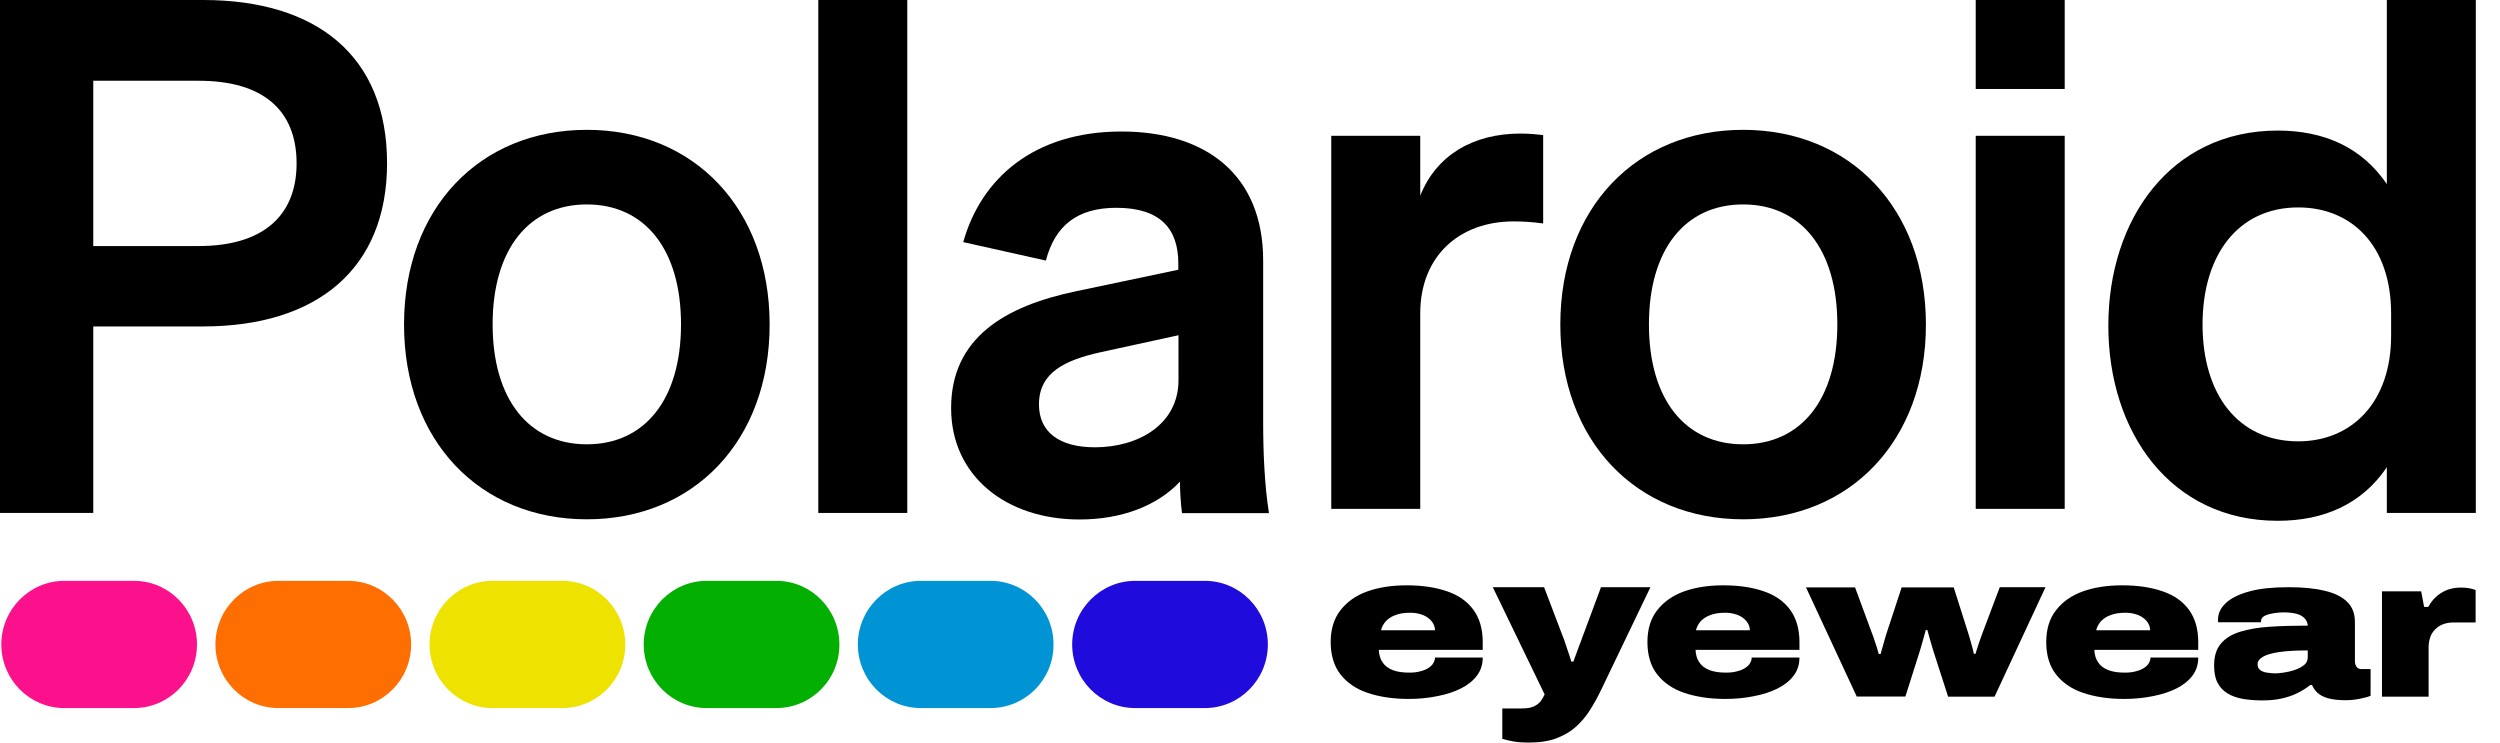
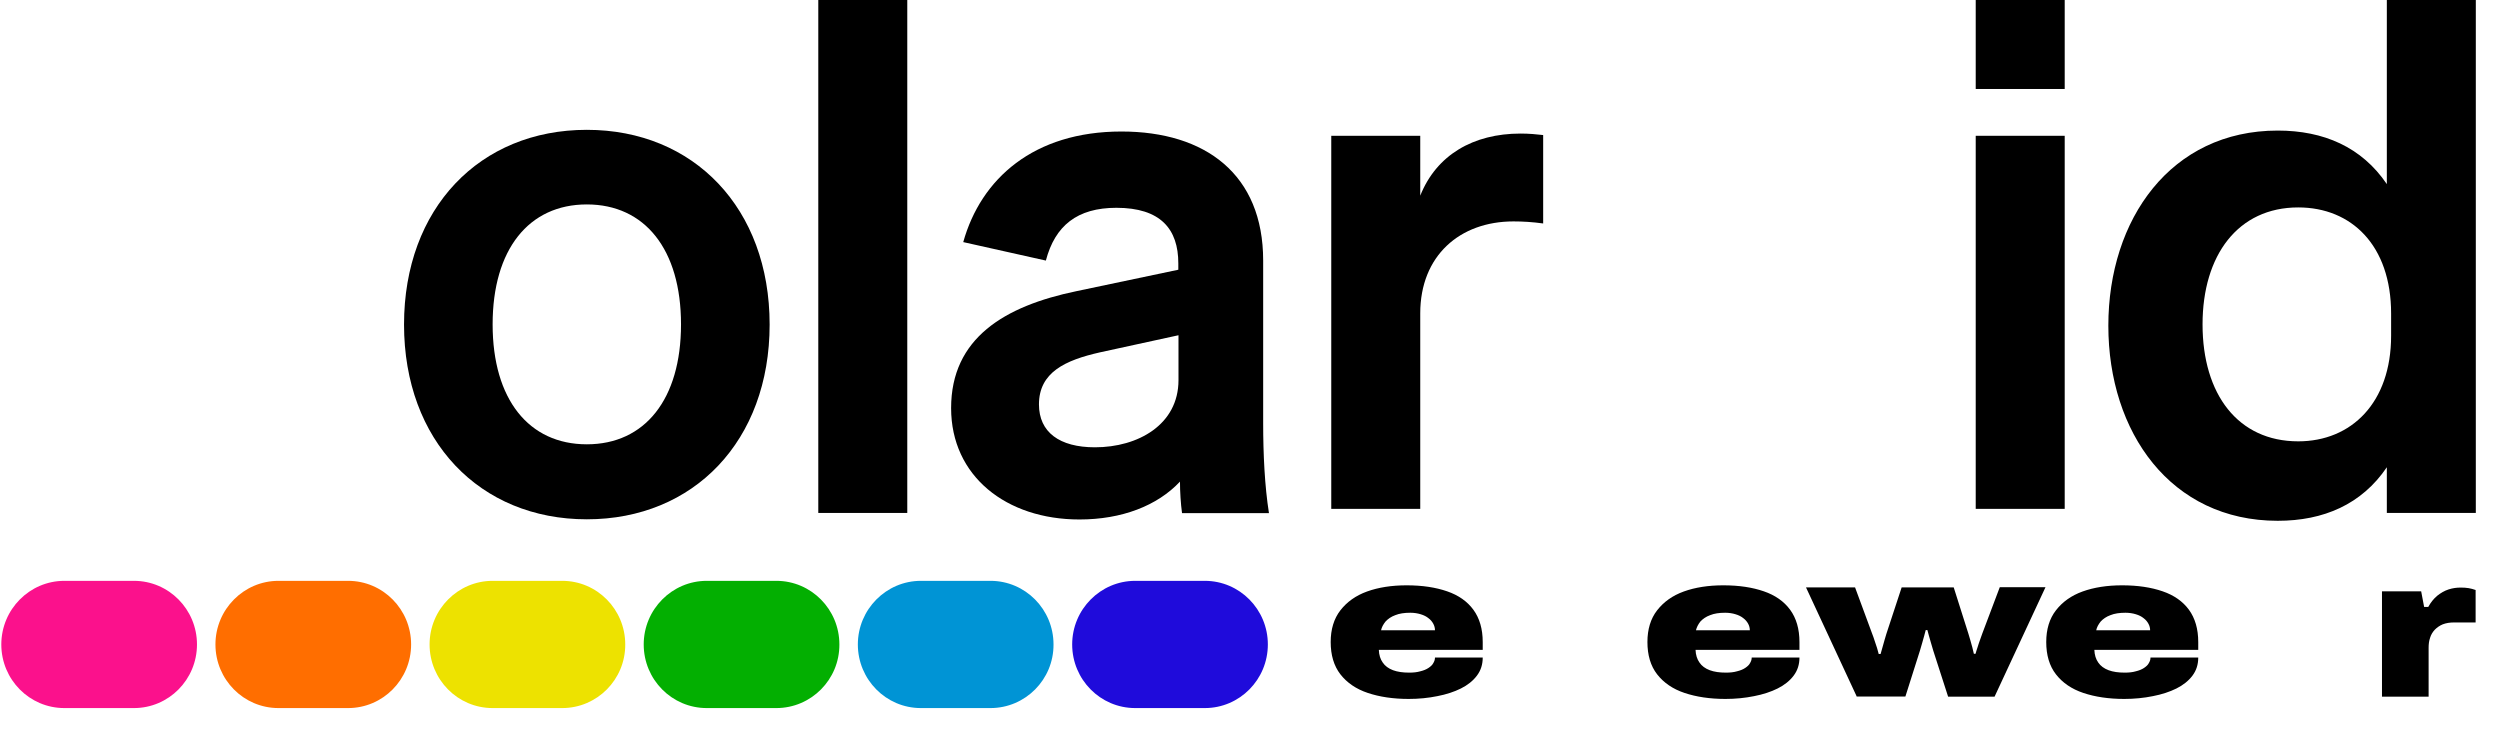
<svg xmlns="http://www.w3.org/2000/svg" width="101" height="30" viewBox="0 0 101 30" fill="none">
  <path d="M56.91 28.237C56.285 28.237 55.735 28.154 55.26 27.995C54.785 27.837 54.416 27.581 54.152 27.242C53.889 26.903 53.76 26.466 53.76 25.938C53.76 25.426 53.889 24.996 54.152 24.657C54.416 24.318 54.77 24.062 55.23 23.896C55.69 23.73 56.225 23.647 56.827 23.647C57.46 23.647 58.003 23.73 58.463 23.889C58.922 24.047 59.277 24.295 59.525 24.634C59.774 24.974 59.902 25.411 59.902 25.938V26.255H55.705C55.712 26.458 55.765 26.631 55.863 26.767C55.953 26.903 56.096 27.008 56.277 27.076C56.458 27.144 56.677 27.174 56.933 27.174C57.099 27.174 57.249 27.159 57.378 27.121C57.506 27.091 57.619 27.046 57.709 26.986C57.8 26.925 57.867 26.865 57.905 26.79C57.95 26.714 57.973 26.647 57.973 26.564H59.902C59.902 26.843 59.827 27.084 59.668 27.295C59.51 27.506 59.292 27.679 59.02 27.815C58.749 27.95 58.425 28.056 58.071 28.124C57.702 28.199 57.317 28.237 56.91 28.237ZM55.795 25.463H57.973C57.973 25.373 57.95 25.283 57.905 25.2C57.86 25.117 57.8 25.041 57.709 24.974C57.626 24.906 57.521 24.853 57.393 24.815C57.272 24.778 57.129 24.755 56.978 24.755C56.737 24.755 56.533 24.785 56.368 24.853C56.202 24.913 56.074 25.004 55.976 25.109C55.886 25.222 55.818 25.343 55.795 25.463Z" fill="black" />
-   <path d="M61.733 30C61.515 30 61.319 29.985 61.145 29.955C60.972 29.925 60.829 29.887 60.693 29.849V28.621H61.469C61.673 28.621 61.831 28.598 61.952 28.546C62.072 28.493 62.163 28.425 62.238 28.335C62.306 28.244 62.359 28.154 62.404 28.056L60.309 23.723H62.381L63.135 25.705C63.173 25.788 63.21 25.893 63.248 26.021C63.293 26.149 63.331 26.27 63.376 26.398C63.421 26.526 63.451 26.631 63.481 26.73H63.564C63.595 26.654 63.625 26.571 63.655 26.481C63.685 26.39 63.723 26.292 63.76 26.194C63.798 26.096 63.828 26.006 63.866 25.916C63.896 25.825 63.926 25.75 63.949 25.689L64.68 23.723H66.677L64.702 27.837C64.567 28.124 64.416 28.395 64.258 28.651C64.1 28.907 63.911 29.141 63.685 29.344C63.467 29.548 63.195 29.706 62.879 29.827C62.57 29.947 62.185 30 61.733 30Z" fill="black" />
  <path d="M69.706 28.237C69.081 28.237 68.531 28.154 68.056 27.995C67.581 27.837 67.212 27.581 66.948 27.242C66.684 26.903 66.556 26.466 66.556 25.938C66.556 25.426 66.684 24.996 66.948 24.657C67.212 24.318 67.566 24.062 68.026 23.896C68.485 23.73 69.02 23.647 69.623 23.647C70.256 23.647 70.799 23.73 71.258 23.889C71.718 24.047 72.072 24.295 72.321 24.634C72.57 24.974 72.698 25.411 72.698 25.938V26.255H68.5C68.508 26.458 68.561 26.631 68.659 26.767C68.749 26.903 68.892 27.008 69.073 27.076C69.254 27.144 69.472 27.174 69.729 27.174C69.894 27.174 70.045 27.159 70.173 27.121C70.301 27.091 70.415 27.046 70.505 26.986C70.595 26.925 70.663 26.865 70.701 26.79C70.746 26.714 70.769 26.647 70.769 26.564H72.698C72.698 26.843 72.623 27.084 72.464 27.295C72.306 27.506 72.087 27.679 71.816 27.815C71.545 27.95 71.221 28.056 70.867 28.124C70.497 28.199 70.113 28.237 69.706 28.237ZM68.516 25.463H70.693C70.693 25.373 70.671 25.283 70.626 25.2C70.58 25.117 70.52 25.041 70.43 24.974C70.347 24.906 70.241 24.853 70.113 24.815C69.993 24.778 69.849 24.755 69.699 24.755C69.457 24.755 69.254 24.785 69.088 24.853C68.922 24.913 68.794 25.004 68.696 25.109C68.606 25.222 68.546 25.343 68.516 25.463Z" fill="black" />
  <path d="M75.019 28.154L72.962 23.73H74.944L75.637 25.607C75.667 25.689 75.705 25.78 75.735 25.886C75.765 25.983 75.803 26.081 75.833 26.179C75.863 26.277 75.885 26.353 75.9 26.421H75.976C75.999 26.345 76.021 26.255 76.051 26.157C76.081 26.059 76.104 25.961 76.134 25.863C76.164 25.765 76.187 25.682 76.21 25.607L76.827 23.73H78.93L79.525 25.607C79.548 25.682 79.57 25.765 79.601 25.863C79.631 25.961 79.653 26.059 79.683 26.157C79.706 26.255 79.729 26.338 79.744 26.413H79.812C79.834 26.338 79.857 26.247 79.894 26.149C79.925 26.051 79.955 25.953 79.992 25.855C80.023 25.757 80.053 25.674 80.083 25.599L80.791 23.723H82.638L80.58 28.146H78.704L78.101 26.277C78.071 26.172 78.041 26.074 78.01 25.968C77.98 25.863 77.95 25.772 77.928 25.682C77.905 25.592 77.882 25.516 77.867 25.456H77.799C77.784 25.516 77.762 25.592 77.739 25.682C77.717 25.772 77.686 25.87 77.656 25.976C77.626 26.081 77.596 26.187 77.566 26.285L76.978 28.139H75.019V28.154Z" fill="black" />
  <path d="M85.818 28.237C85.192 28.237 84.642 28.154 84.167 27.995C83.693 27.837 83.323 27.581 83.06 27.242C82.796 26.903 82.668 26.466 82.668 25.938C82.668 25.426 82.796 24.996 83.06 24.657C83.323 24.318 83.677 24.062 84.137 23.896C84.597 23.73 85.132 23.647 85.735 23.647C86.368 23.647 86.91 23.73 87.37 23.889C87.83 24.047 88.184 24.295 88.433 24.634C88.681 24.974 88.809 25.411 88.809 25.938V26.255H84.612C84.62 26.458 84.672 26.631 84.77 26.767C84.861 26.903 85.004 27.008 85.185 27.076C85.365 27.144 85.584 27.174 85.84 27.174C86.006 27.174 86.157 27.159 86.285 27.121C86.413 27.091 86.526 27.046 86.617 26.986C86.707 26.925 86.775 26.865 86.812 26.79C86.858 26.714 86.88 26.647 86.88 26.564H88.809C88.809 26.843 88.734 27.084 88.576 27.295C88.418 27.506 88.199 27.679 87.928 27.815C87.656 27.95 87.332 28.056 86.978 28.124C86.609 28.199 86.225 28.237 85.818 28.237ZM84.687 25.463H86.865C86.865 25.373 86.843 25.283 86.797 25.2C86.752 25.117 86.692 25.041 86.601 24.974C86.519 24.906 86.413 24.853 86.285 24.815C86.164 24.778 86.021 24.755 85.87 24.755C85.629 24.755 85.426 24.785 85.26 24.853C85.094 24.913 84.966 25.004 84.868 25.109C84.778 25.222 84.71 25.343 84.687 25.463Z" fill="black" />
-   <path d="M91.387 28.297C91.108 28.297 90.852 28.274 90.618 28.237C90.377 28.191 90.173 28.124 90 28.018C89.827 27.913 89.683 27.769 89.593 27.589C89.495 27.408 89.45 27.174 89.45 26.888C89.45 26.511 89.54 26.217 89.721 26.006C89.902 25.788 90.158 25.629 90.497 25.524C90.837 25.418 91.236 25.35 91.696 25.32C92.155 25.29 92.675 25.275 93.24 25.275V25.358C93.24 25.207 93.203 25.087 93.12 24.996C93.044 24.906 92.931 24.838 92.788 24.8C92.645 24.763 92.472 24.74 92.276 24.74C92.155 24.74 92.027 24.748 91.876 24.77C91.733 24.793 91.605 24.823 91.5 24.876C91.394 24.928 91.341 25.004 91.341 25.109V25.139H89.616C89.608 25.117 89.608 25.102 89.608 25.087C89.608 25.072 89.608 25.056 89.608 25.034C89.608 24.778 89.714 24.559 89.932 24.356C90.143 24.16 90.467 24.002 90.889 23.889C91.311 23.775 91.839 23.723 92.457 23.723C93.029 23.723 93.512 23.768 93.911 23.866C94.311 23.956 94.612 24.107 94.823 24.311C95.034 24.514 95.139 24.793 95.139 25.132V26.722C95.139 26.805 95.162 26.88 95.207 26.941C95.252 27.001 95.313 27.031 95.403 27.031H95.772V28.108C95.674 28.154 95.531 28.191 95.343 28.229C95.154 28.267 94.959 28.289 94.755 28.289C94.461 28.289 94.228 28.259 94.039 28.206C93.858 28.154 93.715 28.071 93.617 27.98C93.519 27.882 93.451 27.785 93.406 27.671H93.338C93.18 27.8 93.007 27.905 92.811 28.003C92.615 28.101 92.404 28.169 92.17 28.222C91.937 28.274 91.673 28.297 91.387 28.297ZM91.914 27.204C91.997 27.204 92.11 27.197 92.253 27.174C92.396 27.151 92.547 27.121 92.698 27.069C92.864 27.016 92.999 26.941 93.105 26.85C93.195 26.775 93.233 26.662 93.233 26.549V26.277C92.751 26.277 92.366 26.3 92.065 26.345C91.763 26.39 91.545 26.458 91.409 26.541C91.274 26.624 91.206 26.722 91.206 26.835C91.206 26.941 91.243 27.016 91.311 27.069C91.379 27.121 91.469 27.159 91.583 27.174C91.68 27.189 91.793 27.204 91.914 27.204Z" fill="black" />
  <path d="M96.232 28.154V23.889H97.815L97.935 24.521H98.101C98.199 24.341 98.32 24.19 98.463 24.069C98.606 23.956 98.757 23.866 98.922 23.813C99.088 23.76 99.246 23.738 99.412 23.738C99.525 23.738 99.638 23.745 99.729 23.76C99.827 23.775 99.925 23.806 100.015 23.836V25.147H99.148C98.975 25.147 98.825 25.17 98.689 25.222C98.561 25.275 98.455 25.35 98.365 25.441C98.282 25.531 98.214 25.637 98.176 25.765C98.131 25.893 98.116 26.029 98.116 26.172V28.146H96.232V28.154Z" fill="black" />
-   <path d="M3.768 20.723H0V0H8.206C12.781 0 15.637 2.246 15.637 6.594C15.637 10.882 12.781 13.188 8.206 13.188H3.768V20.723ZM8.033 9.94C10.603 9.94 11.982 8.734 11.982 6.601C11.982 4.439 10.61 3.263 8.033 3.263H3.768V9.94H8.033Z" fill="black" />
  <path d="M23.708 20.98C19.382 20.98 16.323 17.807 16.323 13.112C16.323 8.41 19.382 5.245 23.708 5.245C28.033 5.245 31.093 8.418 31.093 13.112C31.093 17.807 28.033 20.98 23.708 20.98ZM23.708 17.95C26.051 17.95 27.513 16.134 27.513 13.105C27.513 10.075 26.051 8.259 23.708 8.259C21.364 8.259 19.902 10.075 19.902 13.105C19.902 16.134 21.364 17.95 23.708 17.95Z" fill="black" />
  <path d="M36.654 0H33.059V20.723H36.654V0Z" fill="black" />
  <path d="M47.671 19.457C46.752 20.437 45.313 20.987 43.61 20.987C40.648 20.987 38.425 19.231 38.425 16.488C38.425 13.662 40.58 12.366 43.489 11.763L47.604 10.897V10.64C47.604 9.254 46.888 8.395 45.102 8.395C43.519 8.395 42.623 9.118 42.253 10.527L38.915 9.781C39.631 7.219 41.763 5.313 45.305 5.313C48.704 5.313 51.032 7.046 51.032 10.527V17.099C51.032 18.335 51.093 19.638 51.266 20.731H47.754C47.702 20.354 47.671 19.864 47.671 19.457ZM47.619 13.542L44.439 14.235C43.037 14.552 41.974 15.041 41.974 16.338C41.974 17.46 42.803 18.071 44.235 18.071C45.983 18.071 47.611 17.151 47.611 15.358V13.542H47.619Z" fill="black" />
  <path d="M62.344 9.028C61.914 8.968 61.515 8.945 61.145 8.945C58.975 8.945 57.378 10.332 57.378 12.66V20.558H53.783V5.486H57.378V7.905C58.033 6.262 59.518 5.396 61.432 5.396C61.771 5.396 62.087 5.426 62.344 5.456V9.028Z" fill="black" />
-   <path d="M70.422 20.98C66.097 20.98 63.037 17.807 63.037 13.112C63.037 8.41 66.097 5.245 70.422 5.245C74.748 5.245 77.807 8.418 77.807 13.112C77.807 17.807 74.748 20.98 70.422 20.98ZM70.422 17.95C72.766 17.95 74.228 16.134 74.228 13.105C74.228 10.075 72.766 8.259 70.422 8.259C68.078 8.259 66.617 10.075 66.617 13.105C66.617 16.134 68.078 17.95 70.422 17.95Z" fill="black" />
  <path d="M79.819 0H83.414V3.595H79.819V0ZM83.414 20.558H79.819V5.486H83.414V20.558Z" fill="black" />
  <path d="M96.428 0H100.023V20.723H96.428V18.877C95.411 20.377 93.873 21.04 92.02 21.04C87.694 21.04 85.177 17.46 85.177 13.158C85.177 8.855 87.702 5.275 92.02 5.275C93.873 5.275 95.411 5.938 96.428 7.438V0ZM92.849 8.38C90.415 8.38 88.983 10.309 88.983 13.105C88.983 15.931 90.415 17.83 92.849 17.83C94.996 17.83 96.601 16.27 96.601 13.564V12.668C96.601 9.91 94.996 8.38 92.849 8.38Z" fill="black" />
  <path d="M48.674 28.606H45.863C44.454 28.606 43.316 27.453 43.316 26.036C43.316 24.619 44.461 23.466 45.863 23.466H48.674C50.083 23.466 51.221 24.619 51.221 26.036C51.221 27.453 50.083 28.606 48.674 28.606Z" fill="#1F0BDB" />
  <path d="M40.015 28.606H37.204C35.795 28.606 34.657 27.453 34.657 26.036C34.657 24.619 35.803 23.466 37.204 23.466H40.015C41.424 23.466 42.562 24.619 42.562 26.036C42.57 27.453 41.424 28.606 40.015 28.606Z" fill="#0094D5" />
  <path d="M31.364 28.606H28.553C27.144 28.606 26.006 27.453 26.006 26.036C26.006 24.619 27.151 23.466 28.553 23.466H31.364C32.773 23.466 33.911 24.619 33.911 26.036C33.919 27.453 32.773 28.606 31.364 28.606Z" fill="#03AF01" />
  <path d="M22.713 28.606H19.902C18.493 28.606 17.355 27.453 17.355 26.036C17.355 24.619 18.5 23.466 19.902 23.466H22.713C24.122 23.466 25.26 24.619 25.26 26.036C25.267 27.453 24.122 28.606 22.713 28.606Z" fill="#EDE200" />
  <path d="M14.062 28.606H11.251C9.842 28.606 8.704 27.453 8.704 26.036C8.704 24.619 9.849 23.466 11.251 23.466H14.062C15.471 23.466 16.609 24.619 16.609 26.036C16.609 27.453 15.471 28.606 14.062 28.606Z" fill="#FF6E00" />
  <path d="M5.411 28.606H2.6C1.191 28.606 0.053 27.453 0.053 26.036C0.053 24.619 1.198 23.466 2.6 23.466H5.411C6.82 23.466 7.958 24.619 7.958 26.036C7.958 27.453 6.82 28.606 5.411 28.606Z" fill="#FB118C" />
</svg>